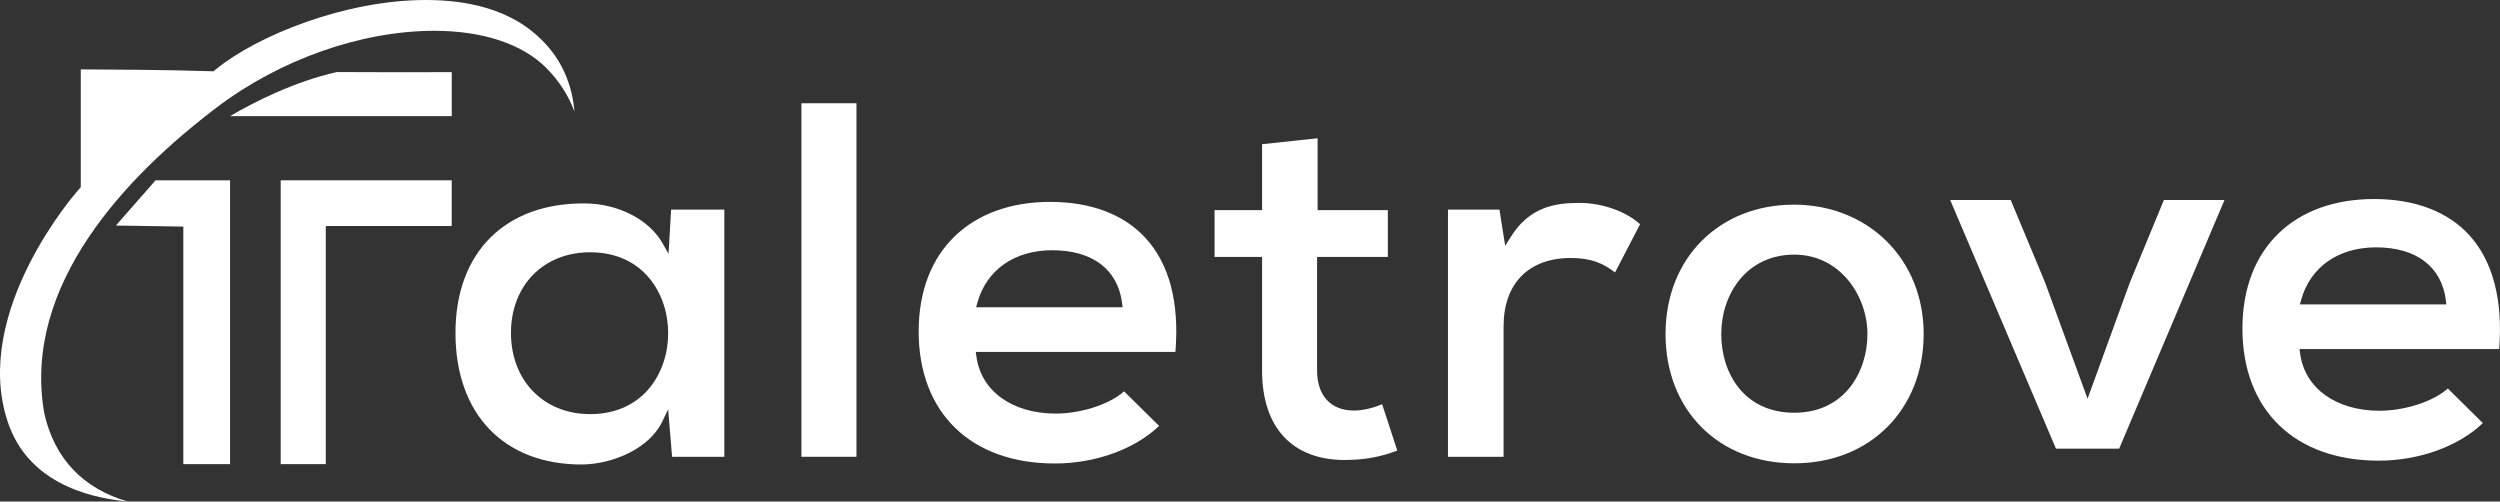
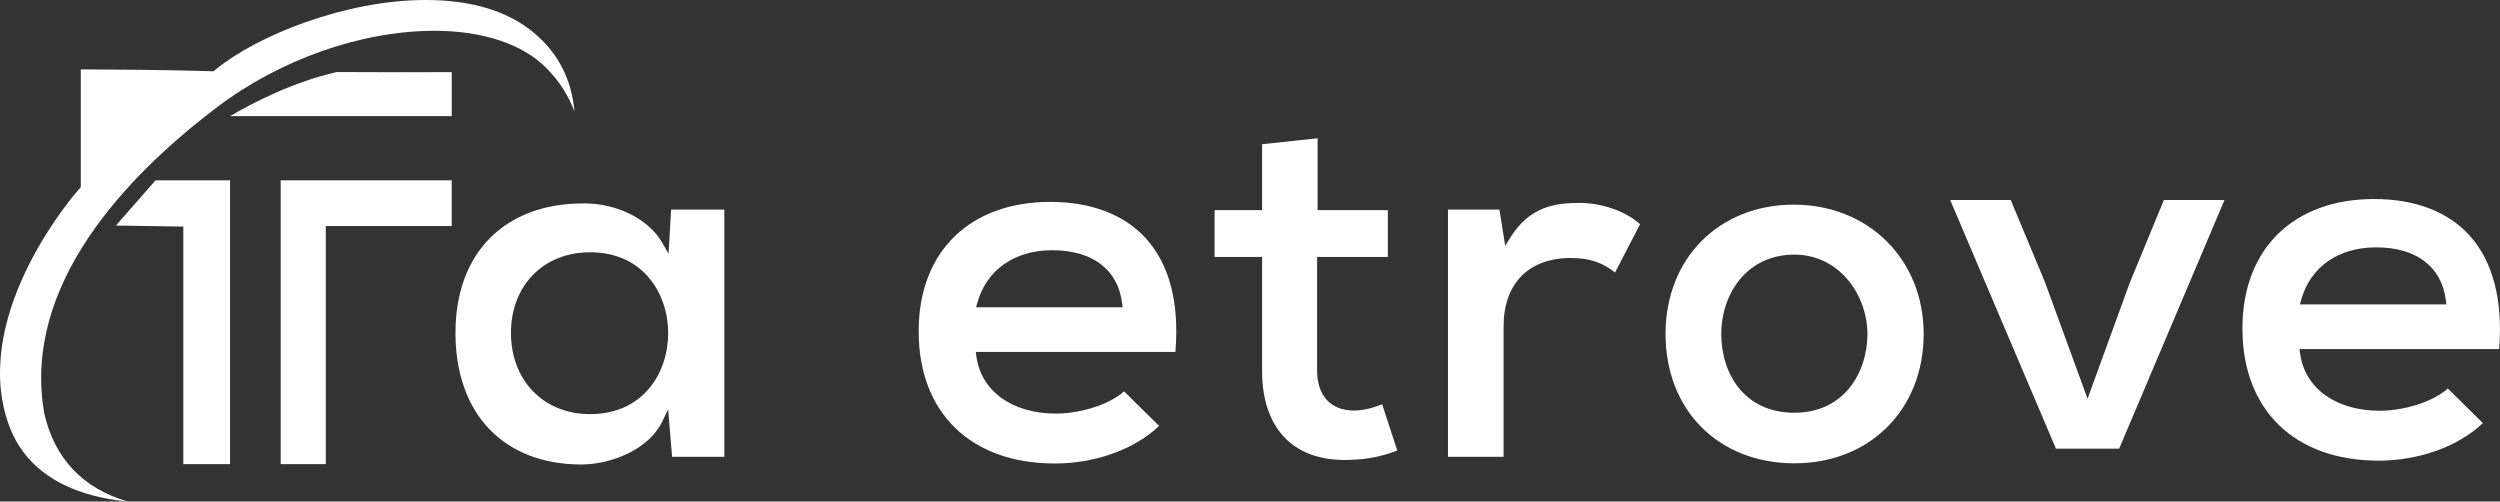
<svg xmlns="http://www.w3.org/2000/svg" id="Layer_2" data-name="Layer 2" viewBox="0 0 670.4 134.5">
  <rect x="0" y="0" width="670.4" height="134.5" fill="#333333" stroke="none" />
  <defs>
    <style>
      .cls-1 {
        fill: #fff;
      }
    </style>
  </defs>
  <g id="Layer_1-2" data-name="Layer 1">
    <g>
      <g>
        <polygon class="cls-1" points="49.16 124.46 49.16 60.76 31.08 60.48 41.71 48.35 61.69 48.35 61.69 124.46 49.16 124.46" />
        <path class="cls-1" d="M34.34,134.5c-11.79-1.1-27.04-5.69-32.26-21.37-9.88-29.63,18.64-61.88,18.93-62.2l.65-.73v-31.59c6.33.02,23.02.1,34.62.48l.96.03.74-.6C69.03,9.54,92.5,0,114.22,0c11.95,0,21.53,2.83,28.47,8.4,6.79,5.45,10.59,12.67,11.36,21.52-1.51-4.03-3.92-8.06-7.62-11.76-6.38-6.38-17.02-9.9-29.94-9.9-19.55,0-41.32,7.65-58.24,20.45C33.84,47.19,5.97,76.4,11.83,110.62l.02.13c2.73,12.22,10.4,20.27,22.48,23.76Z" />
        <path class="cls-1" d="M61.69,31.14c6.65-3.89,17.17-9.22,28.62-11.82,5.6.03,11.32.05,17.02.05,6.19,0,11.04-.02,13.81-.03v11.81h-59.45Z" />
        <polygon class="cls-1" points="121.13 48.35 75.27 48.35 75.27 124.46 87.36 124.46 87.36 60.61 121.13 60.61 121.13 48.35" />
      </g>
      <path class="cls-1" d="M155.97,124.56c-20.87,0-33.83-13.52-33.83-35.28s13.45-34.73,34.26-34.73h.33c8.87,0,17.26,4.25,20.88,10.58l1.67,2.92.69-11.84h14.27v66.28h-14.01l-1.06-12.72-1.59,3.3c-3.55,7.36-13.39,11.35-21.28,11.48h-.32ZM158.24,67.65c-12.49,0-21.22,8.89-21.22,21.63s8.73,21.77,21.22,21.77c14.39,0,20.94-11.25,20.94-21.7s-6.55-21.7-20.94-21.7Z" />
-       <rect class="cls-1" x="214.91" y="27.69" width="14.76" height="94.8" />
      <path class="cls-1" d="M282.87,124.29c-22.53,0-36.52-13.58-36.52-35.43s14.17-34.72,35.27-34.72c10.95,0,19.8,3.36,25.6,9.72,6.38,7,9.06,17.26,7.98,30.51h-53.53l.15,1.13c1.22,9.36,9.6,15.41,21.34,15.41,5.9,0,13.84-2.05,18.27-5.97l9.39,9.27c-6.48,6.23-17.07,10.08-27.94,10.08ZM282.18,67.1c-10.1,0-17.61,5.24-20.07,14.02l-.36,1.27h39.29l-.14-1.12c-1.13-9-7.95-14.17-18.72-14.17Z" />
      <path class="cls-1" d="M360.61,123.35c-14.09,0-22.17-8.73-22.17-23.96v-30.49h-12.74v-12.55h12.74v-17.68l14.89-1.59v19.27h18.83v12.55h-18.97v30.49c0,6.7,3.69,10.7,9.86,10.7,2.32,0,5.08-.63,7.58-1.7l4.07,12.43c-4.33,1.64-8.09,2.37-12.77,2.5-.45.02-.89.03-1.32.03h0Z" />
      <path class="cls-1" d="M388.29,122.49V56.21h13.8l1.54,9.71,1.42-2.28c5.04-8.11,11.82-9.23,18.39-9.23,6.19,0,12.51,2.23,16.36,5.72l-6.71,12.93c-3.12-2.42-6.38-3.88-11.86-3.88-11.29,0-18.03,6.84-18.03,18.31v35.01h-14.9Z" />
      <polygon class="cls-1" points="551.33 120.32 522.96 53.63 539.19 53.63 548.35 75.59 559.8 106.92 571.12 75.82 580.27 53.63 596.52 53.63 568.27 120.32 551.33 120.32" />
      <path class="cls-1" d="M637.86,123.53c-22.53,0-36.53-13.58-36.53-35.43s14.18-34.73,35.29-34.73c10.94,0,19.78,3.36,25.57,9.72,6.29,6.9,9.04,17.44,7.98,30.52h-53.53l.15,1.13c1.23,9.36,9.61,15.41,21.34,15.41,5.9,0,13.85-2.05,18.28-5.97l9.39,9.27c-6.48,6.23-17.07,10.08-27.94,10.08ZM637.17,66.33c-10.1,0-17.61,5.24-20.07,14.02l-.36,1.27h39.28l-.14-1.12c-1.13-9-7.95-14.17-18.71-14.17Z" />
      <path class="cls-1" d="M481.17,124.24c-20.34,0-34.54-14.26-34.54-34.68s14.47-34.68,34.4-34.68,34.82,14.59,34.82,34.68-14.26,34.68-34.68,34.68ZM481.17,68.28c-12.87,0-19.6,10.7-19.6,21.27s6.13,21.13,19.6,21.13,19.6-10.95,19.6-21.13-7.33-21.27-19.6-21.27Z" />
    </g>
  </g>
</svg>